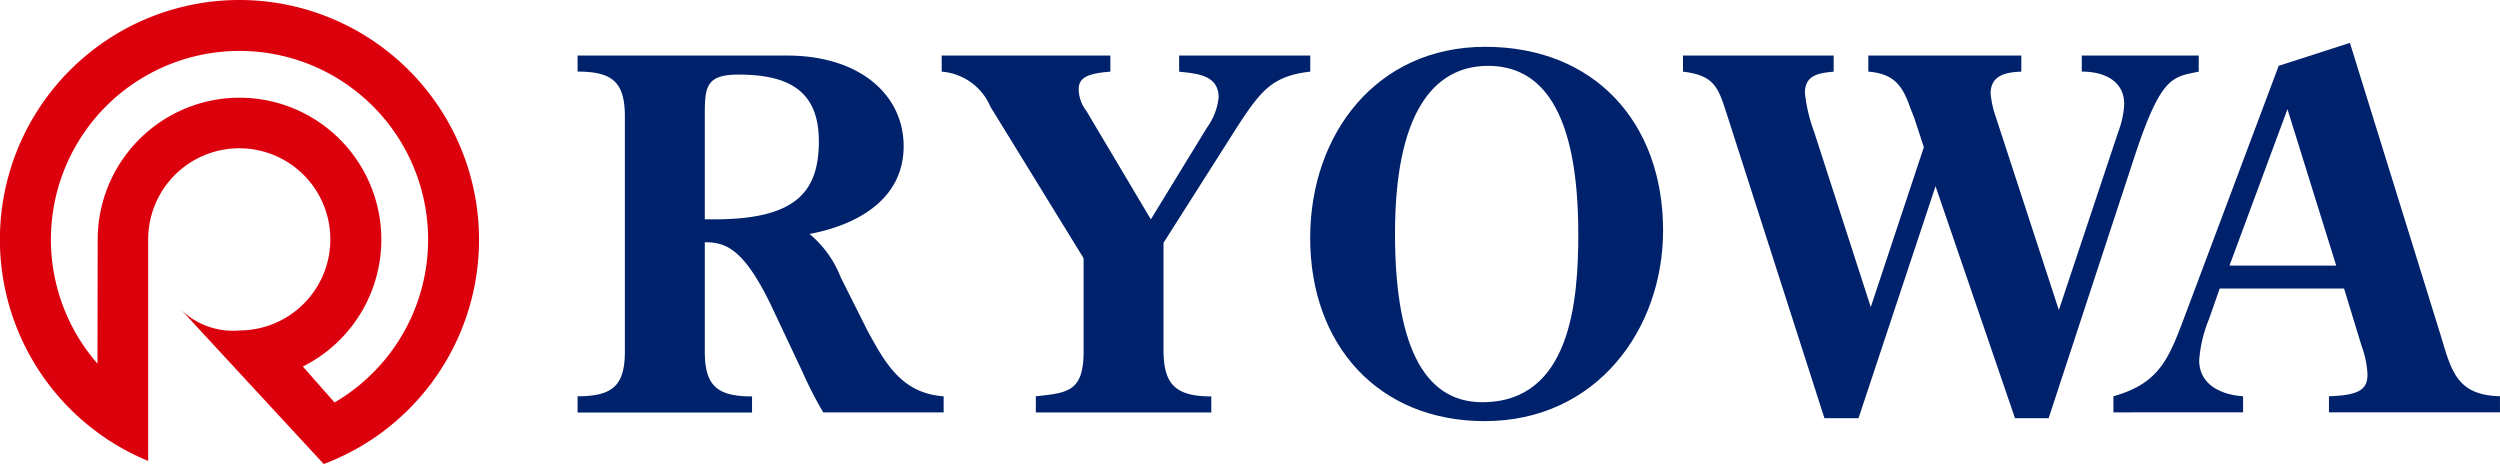
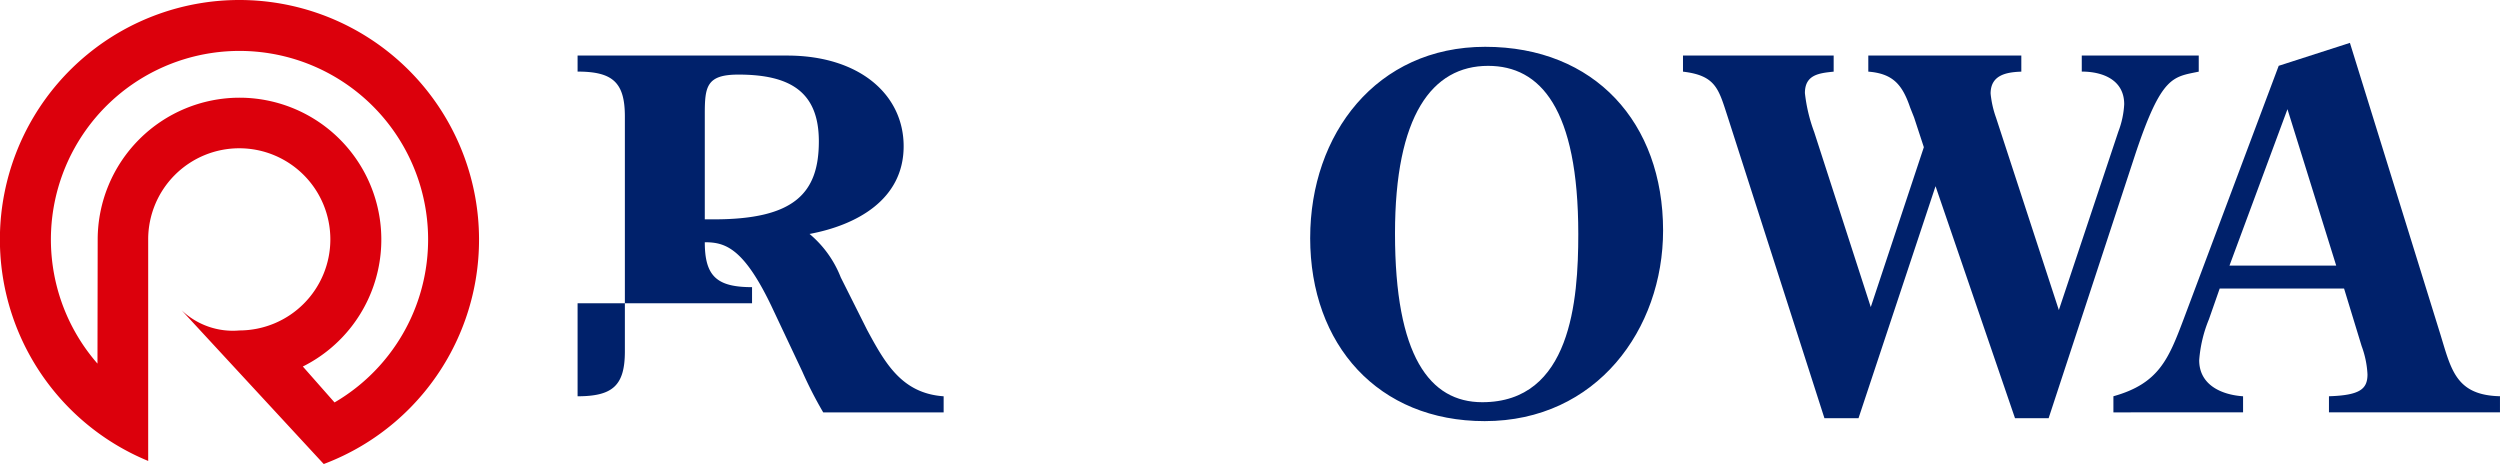
<svg xmlns="http://www.w3.org/2000/svg" width="167.018" height="31" viewBox="0 0 167.018 31">
  <defs>
    <clipPath id="a">
      <rect width="167.018" height="31" fill="none" />
    </clipPath>
  </defs>
  <g transform="translate(0 0)">
    <g transform="translate(0 0)" clip-path="url(#a)">
      <path d="M16,0A16,16,0,0,0,9.914,30.8L9.9,30.777V16A6.085,6.085,0,1,1,16,22.076a4.958,4.958,0,0,1-3.87-1.352l9.379,10.148L21.63,31A16.013,16.013,0,0,0,16,0m6.349,26.886-2.117-2.4A9.479,9.479,0,0,0,16,6.527a9.488,9.488,0,0,0-9.474,9.488l-.014,8.277a12.6,12.6,0,1,1,15.837,2.594" transform="translate(0 0)" fill="#dc000c" />
-       <path d="M40.634,20.381c1.2,2.215,2.311,4.234,5.111,4.43v1.075H37.7a26.959,26.959,0,0,1-1.4-2.735l-1.921-4.071c-1.954-4.2-3.224-4.56-4.591-4.56v7.3c0,2.28.814,3,3.157,3v1.075H21.29V24.81c2.345,0,3.159-.716,3.159-3V6.119c0-2.28-.814-3-3.159-3V2.048h14c4.819,0,7.783,2.6,7.783,6.057,0,3.581-3.159,5.276-6.286,5.861a7.2,7.2,0,0,1,2.084,2.9ZM30.408,12.99c5.372,0,7-1.758,7-5.211,0-3.288-1.889-4.46-5.374-4.46-2.148,0-2.246.814-2.246,2.67v7Z" transform="translate(17.297 1.664)" fill="#00216b" />
-       <path d="M45.979,2.048V3.123c-1.66.13-2.117.455-2.117,1.205a2.475,2.475,0,0,0,.522,1.432l4.3,7.23,3.745-6.122a4.159,4.159,0,0,0,.783-2.019c0-1.53-1.5-1.595-2.639-1.725V2.048h8.761V3.123c-2.345.261-3.159,1.14-4.43,3l-.489.749-4.885,7.685v7.262c.033,2.117.718,3,3.192,3v1.075H41V24.81c2.117-.228,3.192-.294,3.192-3v-6.22L37.968,5.468a3.86,3.86,0,0,0-3.257-2.345V2.048Z" transform="translate(28.201 1.664)" fill="#00216b" />
+       <path d="M40.634,20.381c1.2,2.215,2.311,4.234,5.111,4.43v1.075H37.7a26.959,26.959,0,0,1-1.4-2.735l-1.921-4.071c-1.954-4.2-3.224-4.56-4.591-4.56c0,2.28.814,3,3.157,3v1.075H21.29V24.81c2.345,0,3.159-.716,3.159-3V6.119c0-2.28-.814-3-3.159-3V2.048h14c4.819,0,7.783,2.6,7.783,6.057,0,3.581-3.159,5.276-6.286,5.861a7.2,7.2,0,0,1,2.084,2.9ZM30.408,12.99c5.372,0,7-1.758,7-5.211,0-3.288-1.889-4.46-5.374-4.46-2.148,0-2.246.814-2.246,2.67v7Z" transform="translate(17.297 1.664)" fill="#00216b" />
      <path d="M48.294,14.49c0-6.936,4.428-12.765,11.69-12.765C67.31,1.725,71.87,6.805,71.87,14c0,6.579-4.43,12.732-11.919,12.732-7.1,0-11.658-5.08-11.658-12.243M53.96,14.2c0,8.174,2.313,11.268,5.829,11.268,5.927,0,6.416-6.808,6.416-11.235,0-8.4-2.541-11.235-6.025-11.235-3.744,0-6.22,3.322-6.22,11.2" transform="translate(39.236 1.402)" fill="#00216b" />
      <path d="M72.1,2.048V3.123c-.977.1-1.921.2-1.921,1.432A10.868,10.868,0,0,0,70.8,7.161l3.779,11.69L78.125,8.17l-.652-1.986-.259-.651c-.522-1.532-1.14-2.28-2.8-2.411V2.048H84.637V3.123c-1.01.033-2.052.228-2.052,1.464a6.665,6.665,0,0,0,.359,1.6l4.2,12.863L91.119,7.128A5.949,5.949,0,0,0,91.51,5.3c0-1.629-1.434-2.182-2.835-2.182V2.048h7.815V3.123c-1.725.359-2.474.261-4.2,5.4L86.461,26.275H84.215l-5.309-15.5-5.146,15.5H71.483L65.034,6.184c-.618-1.889-.781-2.8-3-3.061V2.048Z" transform="translate(50.402 1.664)" fill="#00216b" />
      <path d="M99.754,21.087c.716,2.343,1.042,4.036,3.971,4.1v1.075H92.3V25.189c2.084-.065,2.574-.488,2.574-1.464a6.29,6.29,0,0,0-.391-1.889l-1.173-3.842H85l-.718,2.052a8.867,8.867,0,0,0-.651,2.735c0,1.66,1.5,2.313,2.931,2.409v1.075H77.9V25.189c3.029-.846,3.679-2.474,4.689-5.144L88.943,3.112,93.7,1.58ZM89.528,6.01,85.653,16.462h7.132Z" transform="translate(63.291 1.284)" fill="#00216b" />
    </g>
  </g>
</svg>